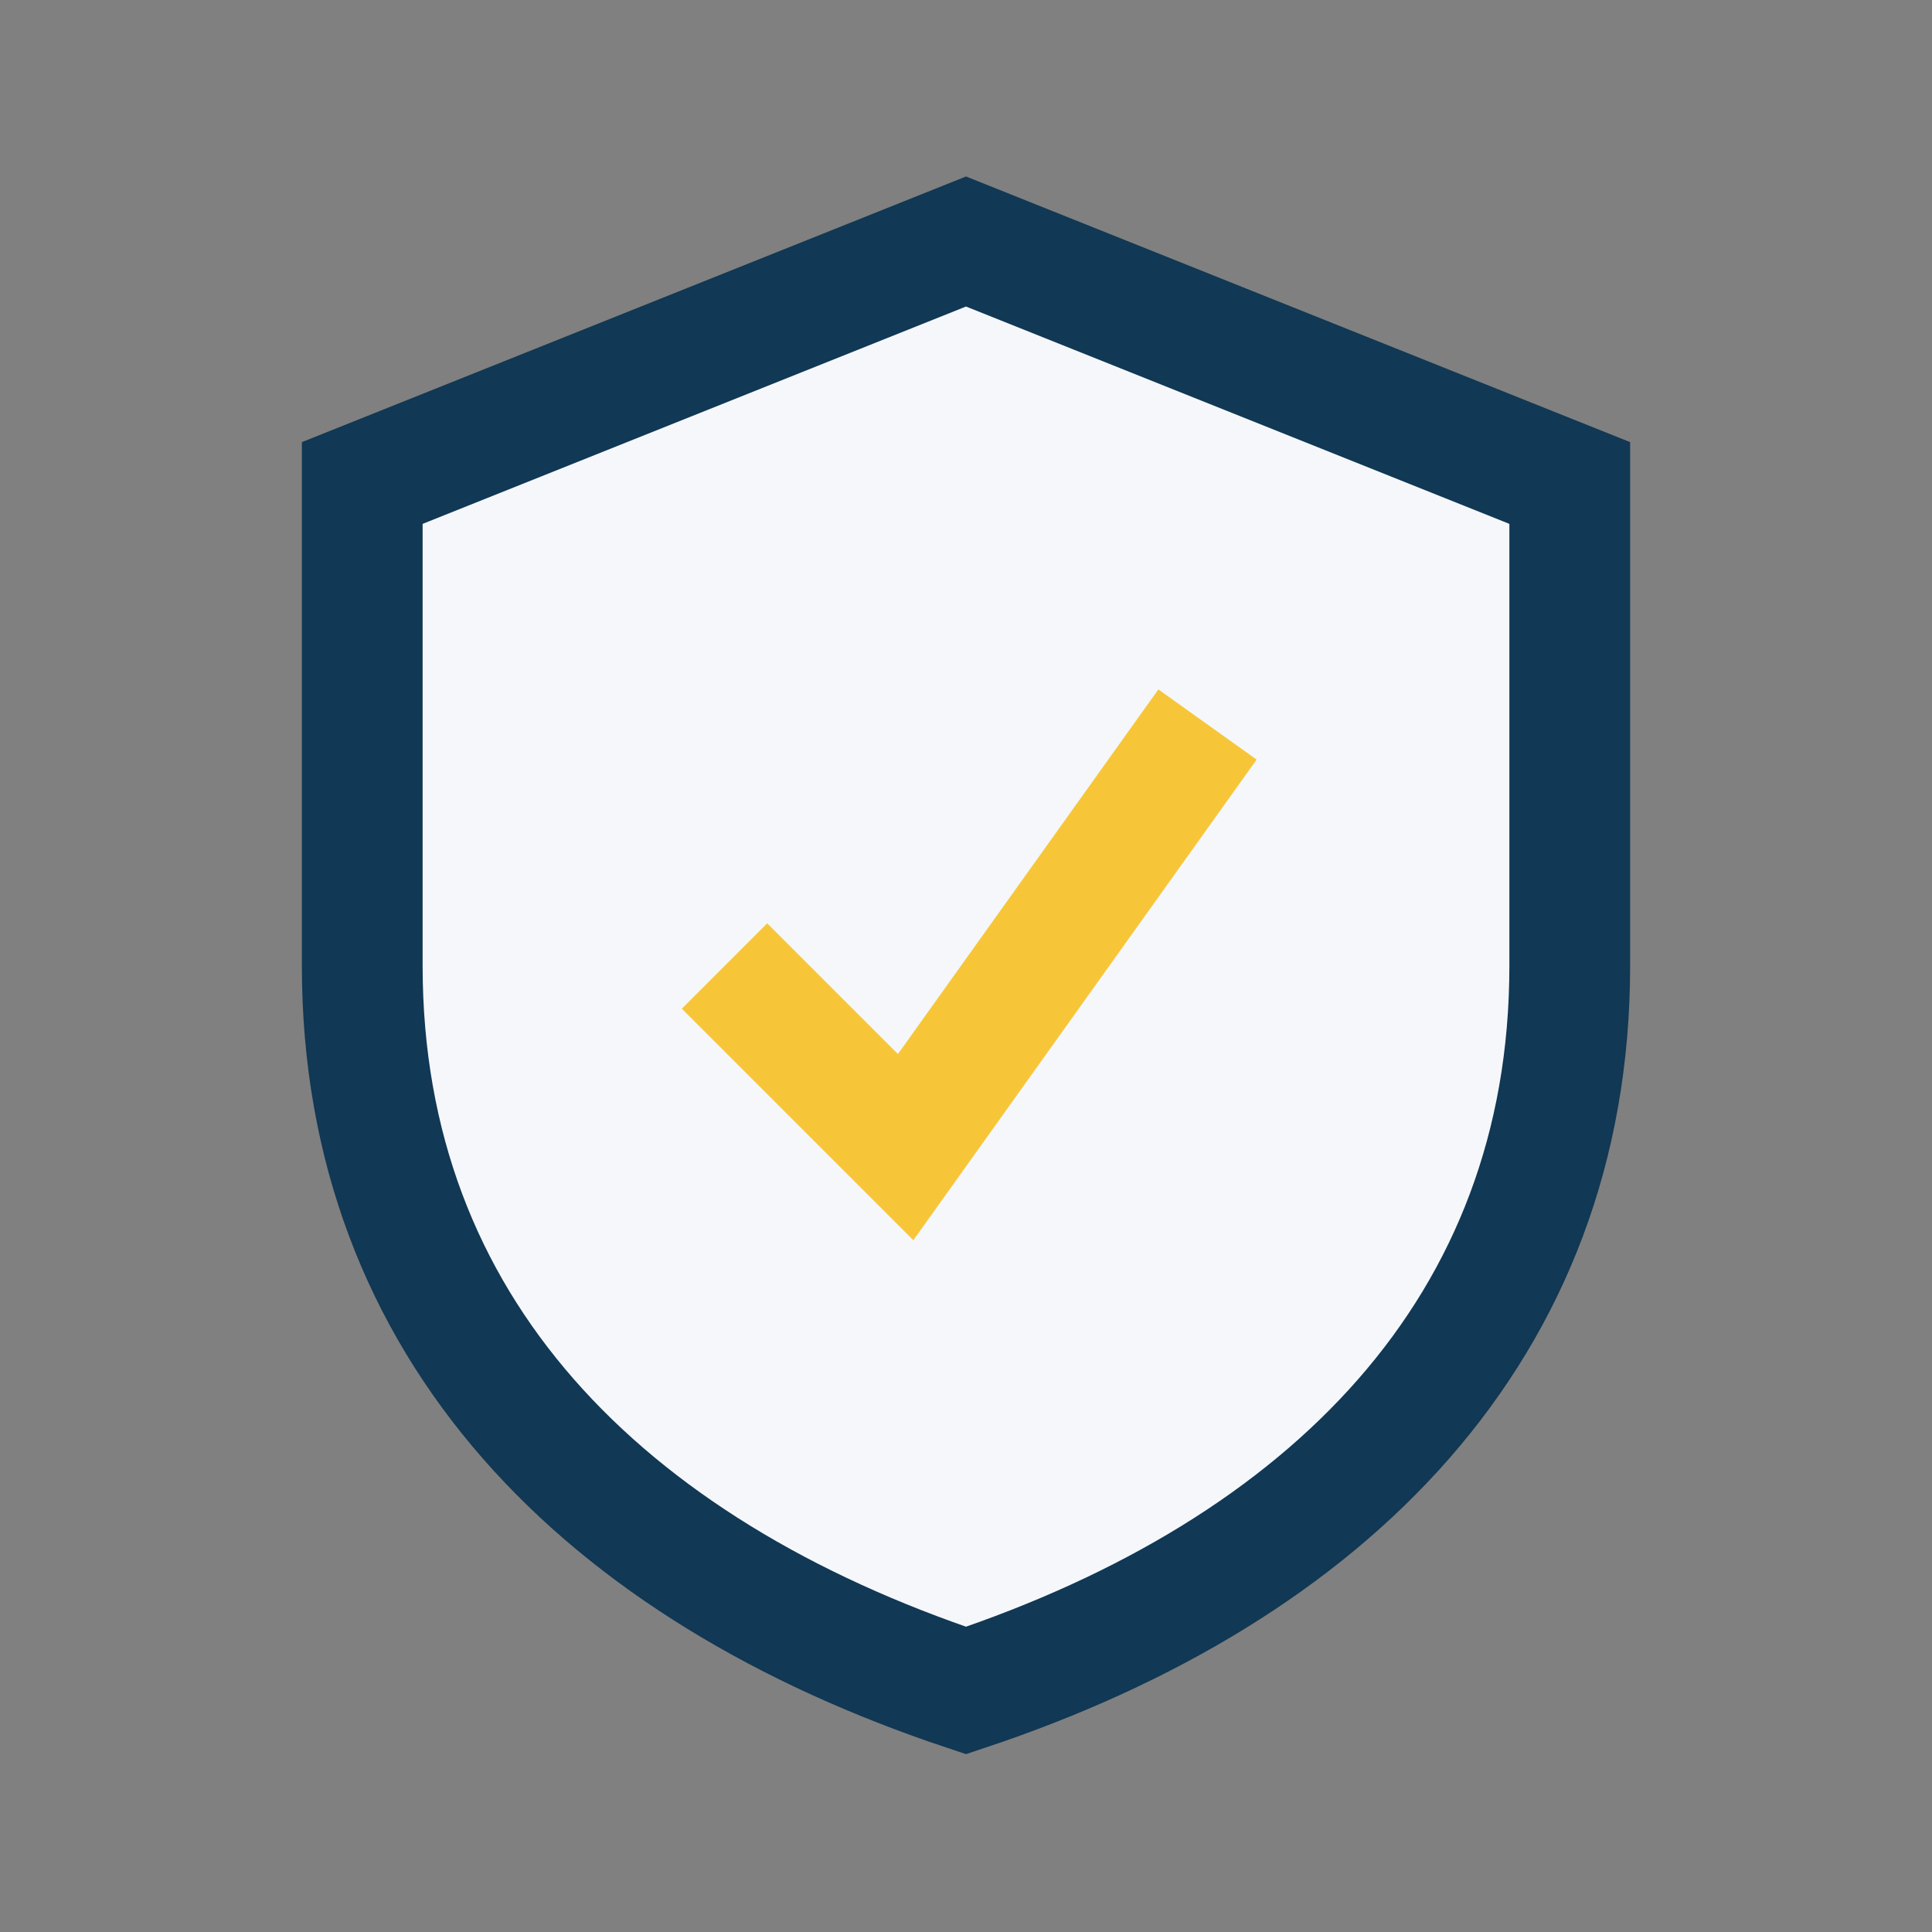
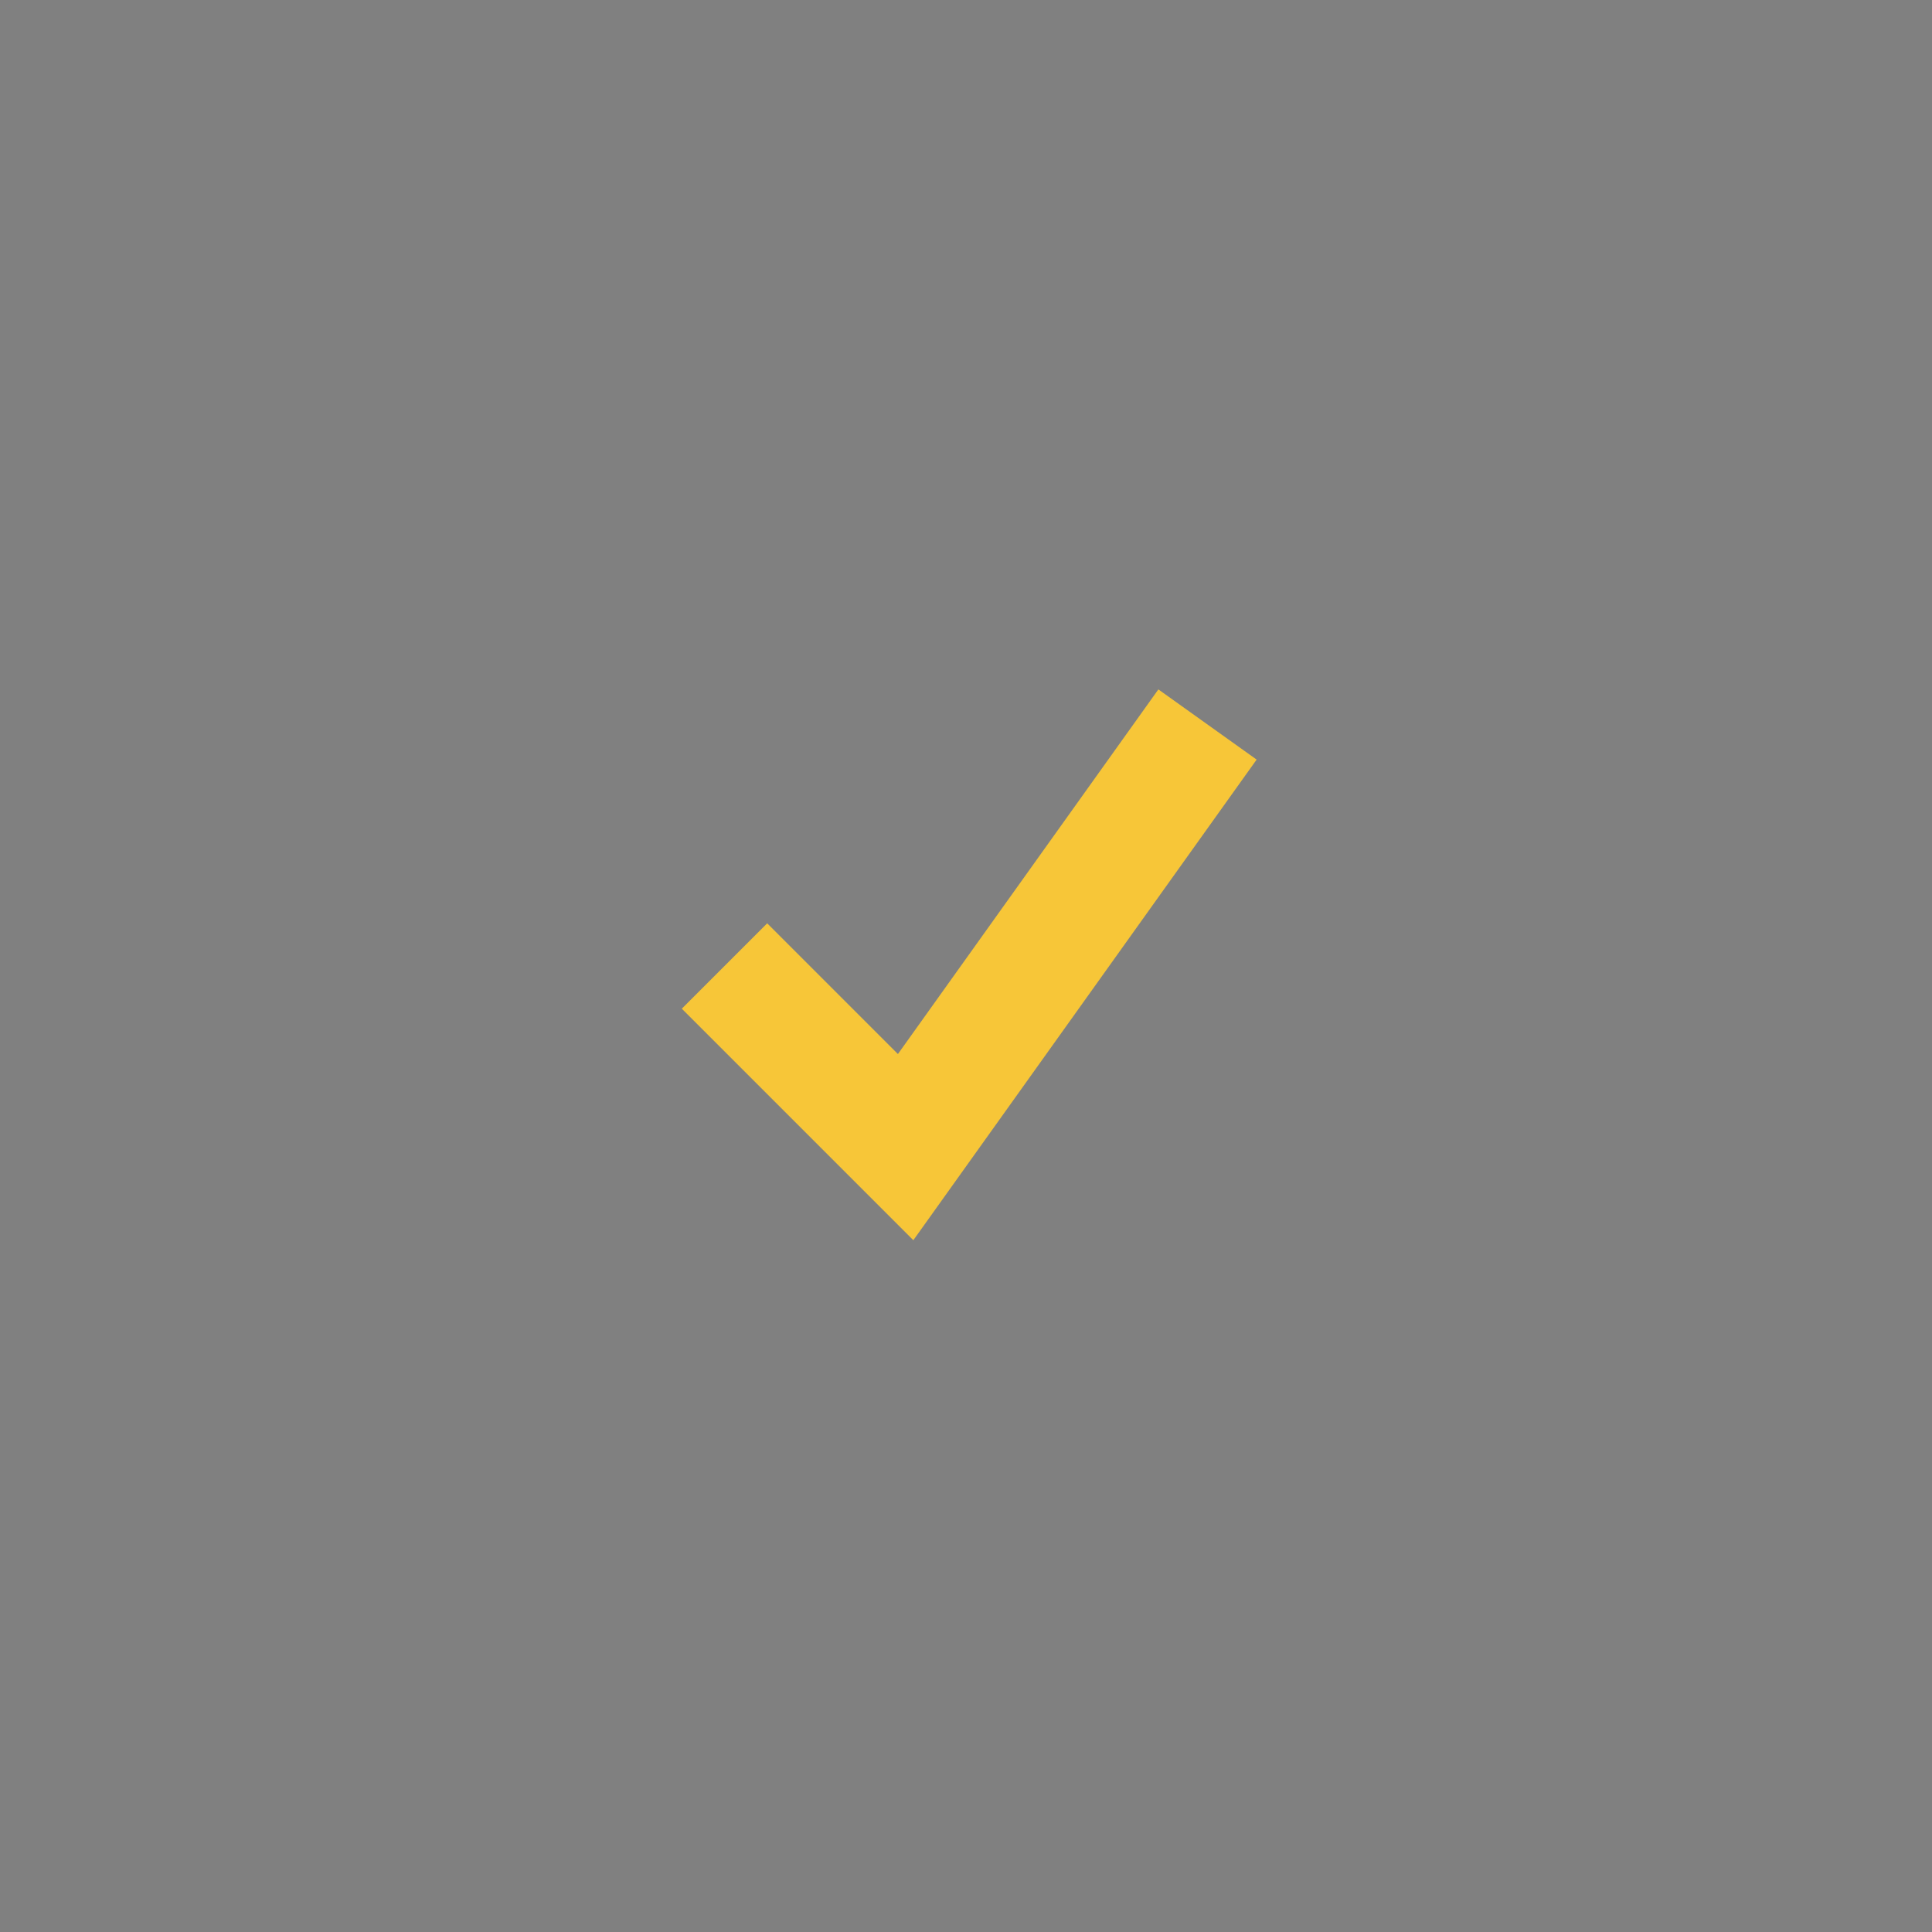
<svg xmlns="http://www.w3.org/2000/svg" width="32" height="32" viewBox="0 0 32 32">
  <rect x="0" y="0" width="32" height="32" fill="#808080" stroke="none" />
-   <path d="M16 28c-6-2-10-6-10-12V8l10-4 10 4v8c0 6-4 10-10 12z" fill="#F5F7FB" stroke="#113854" stroke-width="2" />
  <path d="M12 16l3 3 5-7" fill="none" stroke="#F7C638" stroke-width="2" />
</svg>